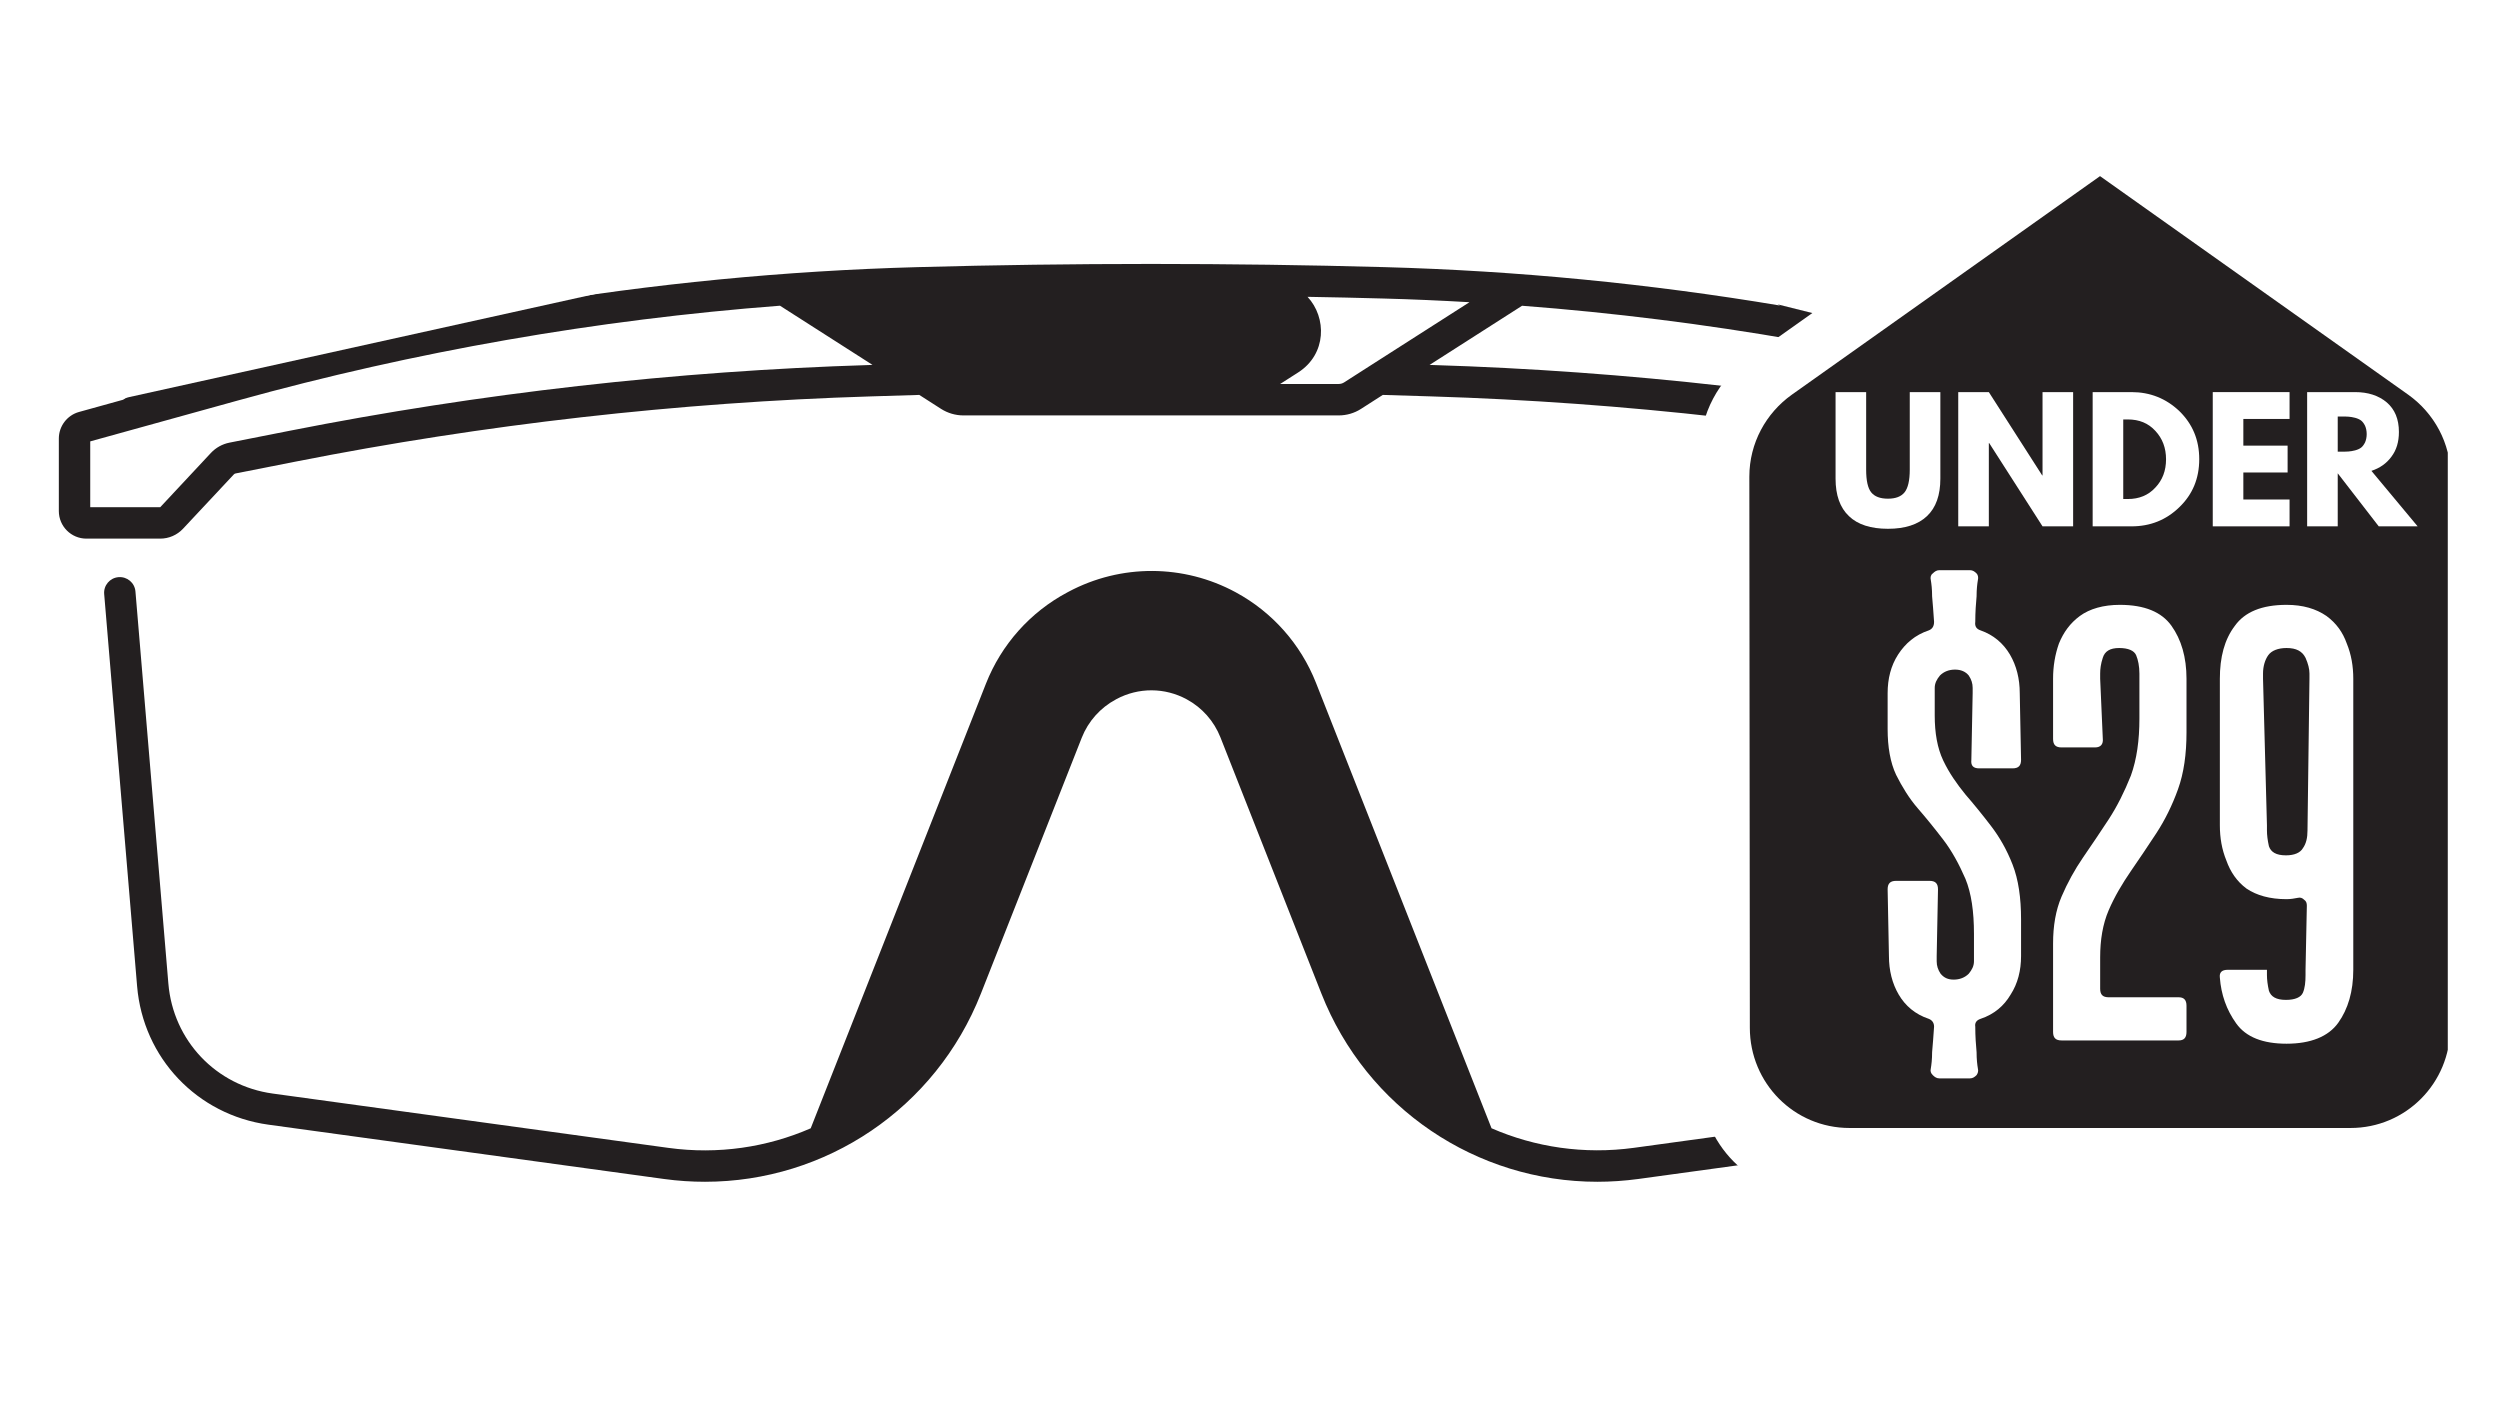
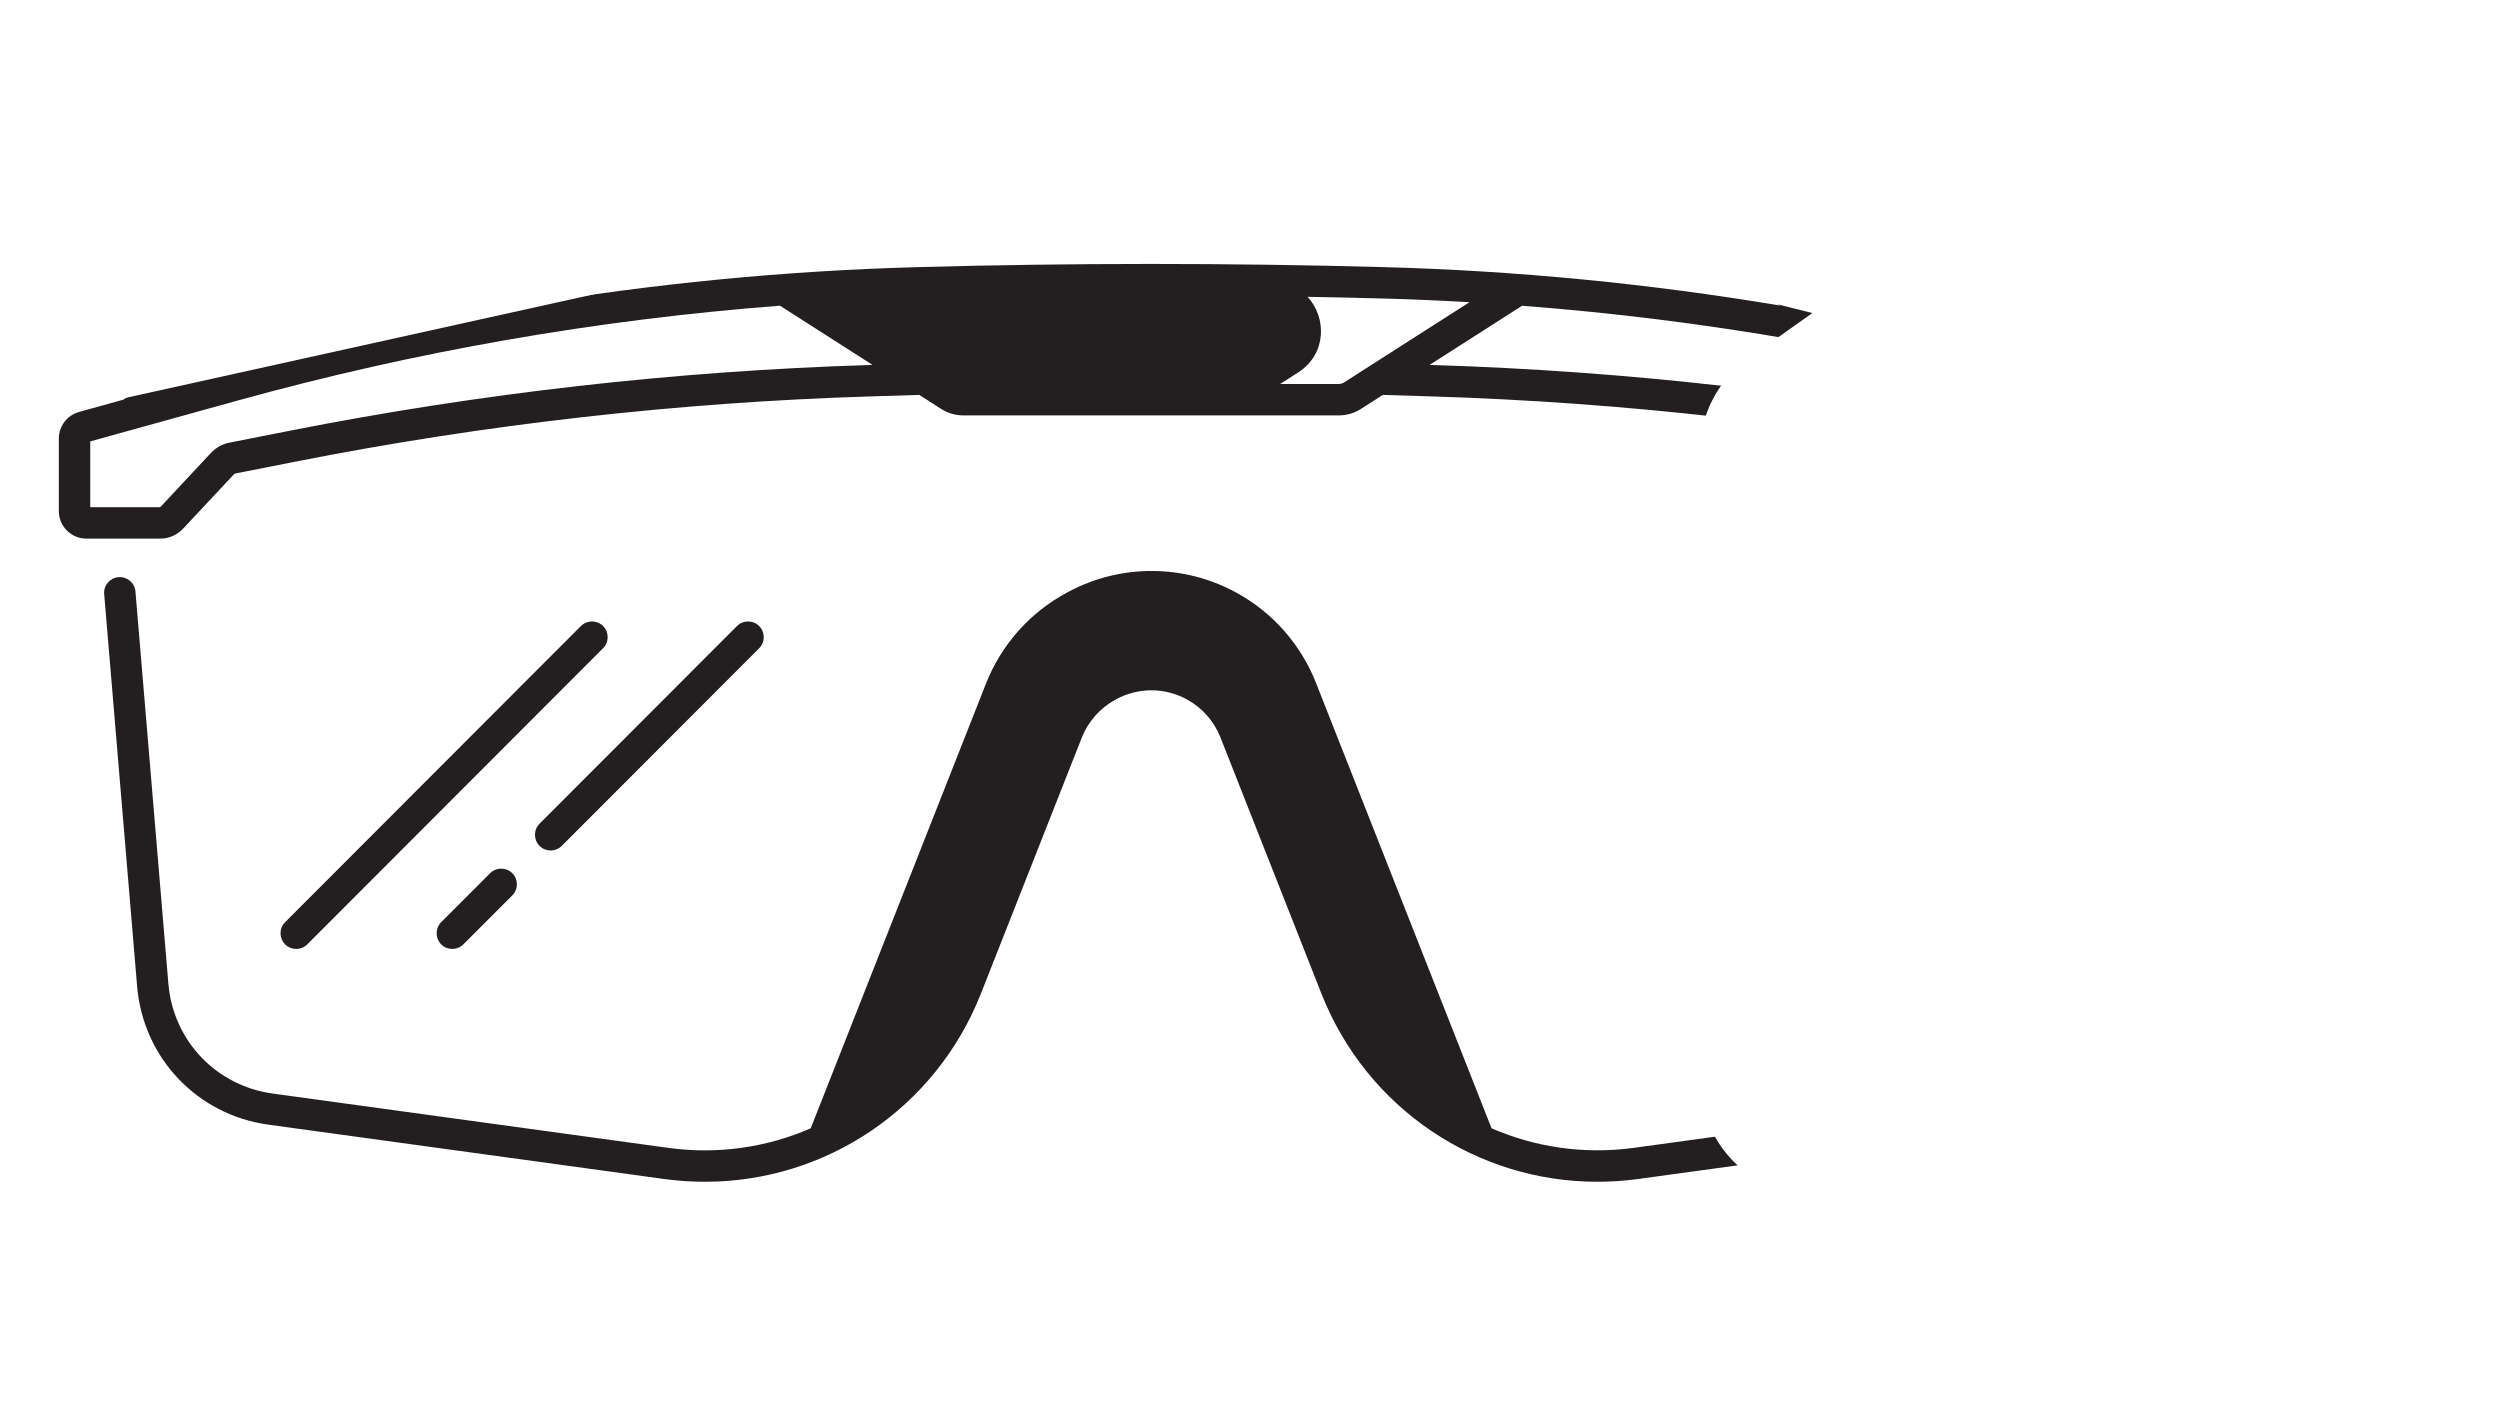
<svg xmlns="http://www.w3.org/2000/svg" xmlns:xlink="http://www.w3.org/1999/xlink" version="1.1" width="102pt" height="57.75pt" viewBox="0 0 102 57.75">
  <rect x="0" y="0" width="102" height="57.75" fill="#808080" stroke="none" />
  <defs>
    <clipPath id="clip_0">
      <path transform="matrix(.24,0,0,.24,0,0)" d="M0 0H425V240.625H0Z" fill-rule="evenodd" />
    </clipPath>
    <clipPath id="clip_1">
      <path transform="matrix(.24,0,0,.24,0,0)" d="M0 0H425V240.625H0Z" fill-rule="evenodd" />
    </clipPath>
    <clipPath id="clip_2">
      <path transform="matrix(.24,0,0,.24,0,0)" d="M.471 0H392.617V240.625H.471Z" fill-rule="evenodd" />
    </clipPath>
    <clipPath id="clip_3">
      <path transform="matrix(.24,0,0,.24,0,0)" d="M258.549 94.406H353.382V178.159H258.549Z" fill-rule="evenodd" />
    </clipPath>
    <clipPath id="clip_4">
      <path transform="matrix(.24,0,0,.24,0,0)" d="M0 0H425V271.875H0Z" />
    </clipPath>
    <clipPath id="clip_5">
      <path transform="matrix(.24,0,0,.24,0,0)" d="M0 0H425V240.625H0Z" />
    </clipPath>
    <clipPath id="clip_6">
      <path transform="matrix(.24,0,0,.24,0,0)" d="M0 0H425V240.625H0Z" />
    </clipPath>
    <clipPath id="clip_7">
      <path transform="matrix(.24,0,0,.24,0,0)" d="M238.643-43.613 400.935-3.019 382.147 72.091 219.856 31.496 238.643-43.613Z" />
    </clipPath>
    <clipPath id="clip_8">
      <path transform="matrix(.24,0,0,.24,0,0)" d="M238.643-43.613 400.935-3.019 382.147 72.091 219.856 31.496 238.643-43.613Z" />
    </clipPath>
    <clipPath id="clip_9">
      <path transform="matrix(.24,0,0,.24,0,0)" d="M46.889 84.227H132.857V165.763H46.889Z" fill-rule="evenodd" />
    </clipPath>
    <clipPath id="clip_10">
      <path transform="matrix(.24,0,0,.24,0,0)" d="M0 0H425V271.875H0Z" />
    </clipPath>
    <clipPath id="clip_11">
      <path transform="matrix(.24,0,0,.24,0,0)" d="M0 0H425V240.625H0Z" />
    </clipPath>
    <clipPath id="clip_12">
      <path transform="matrix(.24,0,0,.24,0,0)" d="M0 0H425V240.625H0Z" />
    </clipPath>
    <clipPath id="clip_13">
      <path transform="matrix(.24,0,0,.24,0,0)" d="M-6.492-5.496 156.85-41.632 173.574 33.964 10.232 70.1-6.492-5.496Z" />
    </clipPath>
    <clipPath id="clip_14">
      <path transform="matrix(.24,0,0,.24,0,0)" d="M-6.492-5.496 156.85-41.632 173.574 33.964 10.232 70.1-6.492-5.496Z" />
    </clipPath>
    <clipPath id="clip_15">
      <path transform="matrix(.24,0,0,.24,0,0)" d="M288.966 18.872H425V203.247H288.966Z" fill-rule="evenodd" />
    </clipPath>
    <clipPath id="clip_16">
-       <path transform="matrix(.24,0,0,.24,0,0)" d="M297.373 29.348H416.123V191.848H297.373Z" fill-rule="evenodd" />
-     </clipPath>
+       </clipPath>
    <clipPath id="clip_17">
      <path transform="matrix(.24,0,0,.24,0,0)" d="M0 0H425V240.625H0Z" fill-rule="evenodd" />
    </clipPath>
    <path id="font_18_56" d="M.694 .825V.293C.694 .192 .667 .115 .612 .063 .557 .011 .477-.015 .372-.015 .266-.015 .186 .011 .132 .063 .077 .115 .05 .192 .05 .293V.825H.238V.348C.238 .282 .248 .235 .269 .209 .29 .183 .324 .17 .372 .17 .419 .17 .453 .183 .474 .209 .495 .235 .506 .282 .506 .348V.825H.694Z" />
    <path id="font_18_49" d="M.248 .512V0H.06V.825H.248L.576 .313H.578V.825H.766V0H.578L.25 .512H.248Z" />
    <path id="font_18_39" d="M.06 .825H.299C.413 .825 .511 .786 .593 .708 .674 .629 .715 .531 .715 .413 .715 .294 .674 .196 .593 .118 .512 .039 .414 0 .299 0H.06V.825M.248 .168H.277C.345 .168 .402 .191 .445 .238 .489 .284 .511 .342 .511 .412 .511 .482 .489 .54 .445 .587 .402 .634 .346 .657 .276 .657H.248V.168Z" />
    <path id="font_18_40" d="M.532 .825V.66H.248V.496H.52V.331H.248V.165H.532V0H.06V.825H.532Z" />
    <path id="font_18_53" d="M.06 .825H.355C.434 .825 .499 .804 .549 .762 .599 .719 .624 .659 .624 .58 .624 .519 .609 .469 .578 .428 .548 .387 .507 .358 .455 .341L.739 0H.5L.248 .326V0H.06V.825M.248 .459H.27C.287 .459 .302 .459 .314 .46 .326 .461 .34 .463 .355 .467 .37 .471 .383 .477 .392 .484 .401 .491 .409 .502 .416 .516 .422 .53 .426 .547 .426 .567 .426 .587 .422 .604 .416 .618 .409 .632 .401 .643 .392 .65 .383 .657 .37 .663 .355 .667 .34 .671 .326 .673 .314 .674 .302 .675 .287 .675 .27 .675H.248V.459Z" />
    <path id="font_19_8" d="M.096 .497V.497C.096 .47 .1 .447 .109 .428 .118 .409 .13 .392 .143 .376 .156 .361 .169 .345 .182 .328 .195 .311 .206 .292 .215 .269 .224 .246 .228 .218 .228 .185V.129C.228 .107 .223 .087 .212 .07 .202 .053 .187 .04 .166 .033 .16 .031 .157 .027 .158 .021 .158 .006 .159-.007 .16-.018 .16-.029 .161-.037 .162-.043 .163-.047 .162-.05 .16-.053 .157-.056 .154-.058 .15-.058H.103C.099-.058 .096-.056 .093-.053 .09-.05 .089-.047 .09-.043 .091-.037 .092-.029 .092-.018 .093-.007 .094 .006 .095 .021 .095 .027 .092 .031 .087 .033 .066 .04 .051 .053 .041 .07 .031 .087 .026 .107 .026 .129L.024 .231C.024 .24 .028 .244 .037 .244H.088C.097 .244 .101 .24 .101 .231L.099 .129C.099 .128 .099 .126 .099 .125 .099 .124 .099 .123 .099 .121 .099 .114 .101 .108 .105 .102 .11 .096 .116 .093 .125 .093 .134 .093 .142 .096 .148 .102 .153 .108 .156 .114 .156 .121 .156 .123 .156 .127 .156 .134 .156 .141 .156 .148 .156 .154V.163C.156 .197 .152 .225 .143 .247 .133 .27 .122 .29 .109 .307 .096 .324 .083 .34 .07 .355 .057 .37 .046 .388 .037 .406 .028 .425 .024 .449 .024 .476V.531C.024 .553 .029 .573 .04 .59 .051 .607 .066 .62 .087 .627 .092 .629 .095 .633 .095 .64 .094 .655 .093 .668 .092 .679 .092 .69 .091 .698 .09 .704 .089 .708 .09 .712 .093 .714 .096 .717 .099 .719 .103 .719H.15C.154 .719 .157 .717 .16 .714 .162 .712 .163 .708 .162 .704 .161 .698 .16 .69 .16 .679 .159 .668 .158 .655 .158 .64 .157 .633 .16 .629 .166 .627 .186 .62 .201 .607 .211 .59 .221 .573 .226 .553 .226 .531L.228 .429C.228 .42 .224 .416 .215 .416H.164C.155 .416 .151 .42 .152 .429L.154 .531V.533C.154 .534 .154 .536 .154 .539 .154 .546 .152 .552 .148 .558 .143 .564 .136 .567 .127 .567 .118 .567 .11 .564 .104 .558 .099 .552 .096 .546 .096 .539 .096 .537 .096 .533 .096 .526 .096 .519 .096 .513 .096 .507V.497Z" />
    <path id="font_19_22" d="M.228 .471V.471C.228 .438 .224 .409 .215 .384 .206 .359 .195 .337 .182 .317 .169 .297 .156 .278 .143 .259 .13 .24 .118 .22 .109 .199 .1 .178 .096 .154 .096 .127V.079C.096 .07 .1 .066 .109 .066H.216C.224 .066 .228 .062 .228 .053V.013C.228 .004 .224 0 .216 0H.037C.028 0 .024 .004 .024 .013V.148C.024 .175 .028 .199 .037 .22 .046 .241 .057 .261 .07 .28 .083 .299 .096 .318 .109 .338 .122 .358 .133 .38 .143 .405 .152 .43 .156 .459 .156 .492V.508C.156 .519 .156 .53 .156 .541 .156 .552 .156 .559 .156 .561 .156 .572 .154 .582 .151 .589 .148 .596 .139 .6 .125 .6 .111 .6 .103 .595 .1 .585 .097 .576 .096 .568 .096 .561 .096 .558 .096 .556 .096 .555V.553L.1 .462C.101 .453 .097 .448 .088 .448H.037C.028 .448 .024 .452 .024 .461V.553C.024 .572 .027 .59 .033 .607 .04 .624 .05 .638 .065 .649 .08 .66 .101 .666 .126 .666 .164 .666 .19 .655 .205 .634 .22 .613 .228 .586 .228 .553V.471Z" />
    <path id="font_19_29" d="M.127 .666V.666C.152 .666 .172 .66 .188 .649 .203 .638 .213 .624 .219 .607 .226 .59 .229 .572 .229 .553 .229 .404 .229 .292 .229 .218V.108C.229 .075 .221 .048 .206 .027 .191 .006 .164-.005 .127-.005 .091-.005 .065 .005 .05 .026 .035 .047 .027 .07 .025 .096 .024 .104 .028 .108 .037 .108H.097V.106C.097 .105 .097 .103 .097 .1 .097 .093 .098 .085 .1 .076 .103 .067 .111 .062 .126 .062 .14 .062 .149 .066 .152 .073 .155 .08 .156 .089 .156 .1 .156 .103 .156 .105 .156 .106V.108L.158 .206C.158 .21 .157 .213 .154 .215 .151 .218 .148 .219 .144 .218 .139 .217 .133 .216 .127 .216 .101 .216 .081 .222 .066 .232 .051 .243 .041 .258 .035 .275 .028 .292 .025 .31 .025 .329V.384C.025 .421 .025 .478 .025 .553 .025 .586 .032 .613 .048 .634 .063 .655 .089 .666 .127 .666M.162 .553V.553 .555C.162 .556 .162 .558 .162 .561 .162 .568 .16 .576 .156 .585 .151 .595 .142 .6 .127 .6 .114 .6 .104 .596 .099 .589 .094 .582 .091 .572 .091 .561 .091 .558 .091 .555 .091 .554V.553L.097 .329V.327C.097 .326 .097 .324 .097 .321 .097 .314 .098 .306 .1 .297 .103 .288 .111 .283 .126 .283 .139 .283 .148 .287 .152 .294 .157 .301 .159 .31 .159 .321L.162 .553Z" />
  </defs>
  <g clip-path="url(#clip_0)">
    <path transform="matrix(.75,0,0,.75,0,0)" d="M0 0H136V77H0Z" fill="#ffffff" />
  </g>
  <g clip-path="url(#clip_1)">
-     <path transform="matrix(.75,0,0,.75,0,0)" d="M0 0H136V77H0Z" fill="#ffffff" />
-   </g>
+     </g>
  <g clip-path="url(#clip_2)">
    <path transform="matrix(.183,0,0,.183,.113,-24.301)" d="M495 224.64 485.19 221.92 320.02 120.67C313.7 116.79 305.57 121.34 305.57 128.76V172.28C305.57 173.7 306.72 174.85 308.14 174.85H321.61C323.03 174.85 324.18 173.7 324.18 172.28V153.25L396.22 200.91C367.08 196.03 337.61 193.16 308.07 192.35 273.52 191.4 238.48 191.4 203.93 192.35 174.39 193.16 144.92 196.03 115.78 200.91L187.82 153.25V172.28C187.82 173.7 188.97 174.85 190.39 174.85H203.86C205.28 174.85 206.43 173.7 206.43 172.28V128.76C206.43 121.34 198.3 116.79 191.98 120.67L26.81 221.92 17 224.64C14.35 225.37 12.5 227.81 12.5 230.56V246.74C12.5 250.13 15.26 252.88 18.64 252.88H35.11C37.03 252.88 38.87 252.08 40.18 250.68L51.52 238.56C51.62 238.45 51.75 238.38 51.9 238.35L65.23 235.72C107.4 227.39 150.57 222.49 193.54 221.17L204.34 220.84 209.19 223.95C210.68 224.9 212.41 225.41 214.18 225.41H297.84C299.61 225.41 301.34 224.91 302.83 223.95L307.68 220.84 318.48 221.17C361.45 222.49 404.62 227.39 446.79 235.72L460.12 238.35C460.27 238.38 460.4 238.45 460.5 238.56L471.84 250.68C473.15 252.08 475 252.88 476.91 252.88H483.46L475.13 352.07C474.06 364.77 464.5 374.86 451.87 376.59L363.67 388.7C352.55 390.22 341.63 388.57 331.92 384.34L292.78 285.03C289.38 276.41 283.05 269.26 274.9 264.85 263.28 258.55 249.28 258.5 237.62 264.72L237.34 264.87C229.07 269.27 222.65 276.48 219.21 285.19L180.13 384.35C170.42 388.58 159.5 390.24 148.38 388.71L60.18 376.6C47.55 374.87 37.98 364.78 36.92 352.08L29.58 264.66C29.42 262.73 27.73 261.31 25.8 261.47 23.87 261.63 22.44 263.32 22.61 265.25L29.95 352.67C31.29 368.66 43.34 381.36 59.24 383.54L147.44 395.65C150.5 396.07 153.54 396.27 156.56 396.27 183.47 396.27 207.98 379.94 218.08 354.31L240.56 297.27C242 293.61 244.71 290.58 248.17 288.73L248.31 288.65C253.22 286.03 259.08 286.05 263.97 288.71 267.39 290.56 270.05 293.57 271.48 297.19L293.99 354.31C304.09 379.94 328.6 396.27 355.51 396.27 358.52 396.27 361.57 396.06 364.63 395.65L452.83 383.54C468.73 381.36 480.77 368.66 482.12 352.67L490.5 252.9H493.4C496.79 252.9 499.54 250.14 499.54 246.76V230.58C499.5 227.81 497.65 225.38 495 224.64L495 224.64ZM193.32 214.17C149.97 215.5 106.42 220.44 63.87 228.85L50.54 231.48C48.95 231.8 47.52 232.59 46.41 233.77L35.11 245.87H19.5V231.2L52.39 222.09C91.89 211.15 132.42 204.07 173.28 200.95L193.9 214.14 193.32 214.17ZM304.81 214.36 299.05 218.05C298.69 218.28 298.27 218.4 297.84 218.4H284.79L288.81 215.83C295.18 211.75 295.21 203.6 290.9 198.97 296.57 199.07 302.24 199.19 307.89 199.35 314.26 199.52 320.64 199.8 327 200.17L304.81 214.36ZM492.5 245.88 476.92 245.9 465.59 233.78C464.48 232.59 463.05 231.8 461.46 231.48L448.13 228.85C405.58 220.44 362.03 215.5 318.68 214.17L318.11 214.15 338.73 200.96C379.58 204.08 420.12 211.16 459.62 222.1L492.51 231.21V245.88H492.5Z" fill="#231f20" />
    <path transform="matrix(.183,0,0,.183,.113,-24.301)" d="M128.89 272.37 62.95 338.39C61.58 339.76 61.59 341.97 62.95 343.34 63.63 344.02 64.53 344.36 65.42 344.36 66.32 344.36 67.21 344.02 67.9 343.33L133.84 277.31C135.21 275.94 135.2 273.73 133.84 272.36 132.47 271.01 130.26 271.01 128.89 272.37Z" fill="#231f20" />
    <path transform="matrix(.183,0,0,.183,.113,-24.301)" d="M108.65 327.48 97.75 338.39C96.38 339.76 96.39 341.97 97.75 343.34 98.43 344.02 99.33 344.36 100.22 344.36 101.12 344.36 102.01 344.02 102.7 343.33L113.6 332.42C114.97 331.05 114.96 328.84 113.6 327.47 112.23 326.11 110.01 326.12 108.65 327.48H108.65Z" fill="#231f20" />
    <path transform="matrix(.183,0,0,.183,.113,-24.301)" d="M119.68 321.39C120.36 322.07 121.26 322.41 122.15 322.41 123.05 322.41 123.94 322.07 124.63 321.38L168.64 277.32C170.01 275.95 170 273.74 168.64 272.37 167.27 271 165.06 271.01 163.69 272.37L119.68 316.43C118.31 317.8 118.31 320.02 119.68 321.39L119.68 321.39Z" fill="#231f20" />
    <path transform="matrix(.183,0,0,.183,.113,-24.301)" d="M409.3 272.37 343.36 338.39C341.99 339.76 342 341.97 343.36 343.34 344.04 344.02 344.94 344.36 345.83 344.36 346.73 344.36 347.62 344.02 348.31 343.33L414.25 277.31C415.62 275.94 415.61 273.73 414.25 272.36 412.88 271.01 410.66 271.01 409.3 272.37Z" fill="#231f20" />
-     <path transform="matrix(.183,0,0,.183,.113,-24.301)" d="M389.05 327.48 378.15 338.39C376.78 339.76 376.79 341.97 378.15 343.34 378.83 344.02 379.73 344.36 380.62 344.36 381.52 344.36 382.41 344.02 383.1 343.33L394 332.42C395.37 331.05 395.36 328.84 394 327.47 392.63 326.11 390.42 326.12 389.05 327.48Z" fill="#231f20" />
    <path transform="matrix(.183,0,0,.183,.113,-24.301)" d="M400.09 321.39C400.77 322.07 401.67 322.41 402.56 322.41 403.46 322.41 404.35 322.07 405.04 321.38L449.05 277.32C450.42 275.95 450.41 273.74 449.05 272.37 447.68 271 445.47 271.01 444.1 272.37L400.09 316.43C398.72 317.8 398.72 320.02 400.09 321.39V321.39Z" fill="#231f20" />
  </g>
  <g clip-path="url(#clip_3)">
    <path transform="matrix(.089,0,0,.079,62.052,22.657)" d="M0 0H256V256H0Z" fill="#ffffff" />
  </g>
  <g clip-path="url(#clip_4)">
    <g clip-path="url(#clip_5)">
      <g clip-path="url(#clip_6)">
        <g clip-path="url(#clip_7)">
          <g clip-path="url(#clip_8)">
            <path transform="matrix(.152,.038,-.018,.07,57.274,-10.467)" d="M0 0H256V256H0Z" fill="#ffffff" />
          </g>
        </g>
      </g>
    </g>
  </g>
  <g clip-path="url(#clip_9)">
-     <path transform="matrix(.081,0,0,.076,11.253,20.214)" d="M0 0H256V256H0Z" fill="#ffffff" />
-   </g>
+     </g>
  <g clip-path="url(#clip_10)">
    <g clip-path="url(#clip_11)">
      <g clip-path="url(#clip_12)">
        <g clip-path="url(#clip_13)">
          <g clip-path="url(#clip_14)">
            <path transform="matrix(.153,-.034,.016,.071,-1.558,-1.319)" d="M0 0H256V256H0Z" fill="#ffffff" />
          </g>
        </g>
      </g>
    </g>
  </g>
  <g clip-path="url(#clip_15)">
    <path transform="matrix(0,-1.166,1.166,0,57.696,55.753)" d="M35.27 11.69C34.54 10.67 33.35 10 32 10L10 10.02C7.79 10.02 6 11.79 6 14V34C6 36.21 7.79 37.98 10 37.98L32 38C33.35 38 34.54 37.33 35.27 36.31L44 24 35.27 11.69V11.69Z" fill="#ffffff" />
  </g>
  <g clip-path="url(#clip_16)">
    <path transform="matrix(0,-1.022,1.022,0,61.153,52.154)" d="M35.27 11.69C34.54 10.67 33.35 10 32 10L10 10.02C7.79 10.02 6 11.79 6 14V34C6 36.21 7.79 37.98 10 37.98L32 38C33.35 38 34.54 37.33 35.27 36.31L44 24 35.27 11.69V11.69Z" fill="#231f20" />
  </g>
  <g clip-path="url(#clip_17)">
    <use data-text="U" xlink:href="#font_18_56" transform="matrix(6.639,0,0,-6.639,74.559,21.475)" fill="#ffffff" />
    <use data-text="N" xlink:href="#font_18_49" transform="matrix(6.639,0,0,-6.639,79.498,21.475)" fill="#ffffff" />
    <use data-text="D" xlink:href="#font_18_39" transform="matrix(6.639,0,0,-6.639,84.982,21.475)" fill="#ffffff" />
    <use data-text="E" xlink:href="#font_18_40" transform="matrix(6.639,0,0,-6.639,89.882,21.475)" fill="#ffffff" />
    <use data-text="R" xlink:href="#font_18_53" transform="matrix(6.639,0,0,-6.639,93.733,21.475)" fill="#ffffff" />
    <use data-text="$" xlink:href="#font_19_8" transform="matrix(26.685,0,0,-26.685,76.375,42.45)" fill="#ffffff" />
    <use data-text="2" xlink:href="#font_19_22" transform="matrix(26.685,0,0,-26.685,83.125,42.45)" fill="#ffffff" />
    <use data-text="9" xlink:href="#font_19_29" transform="matrix(26.685,0,0,-26.685,89.903,42.45)" fill="#ffffff" />
  </g>
</svg>